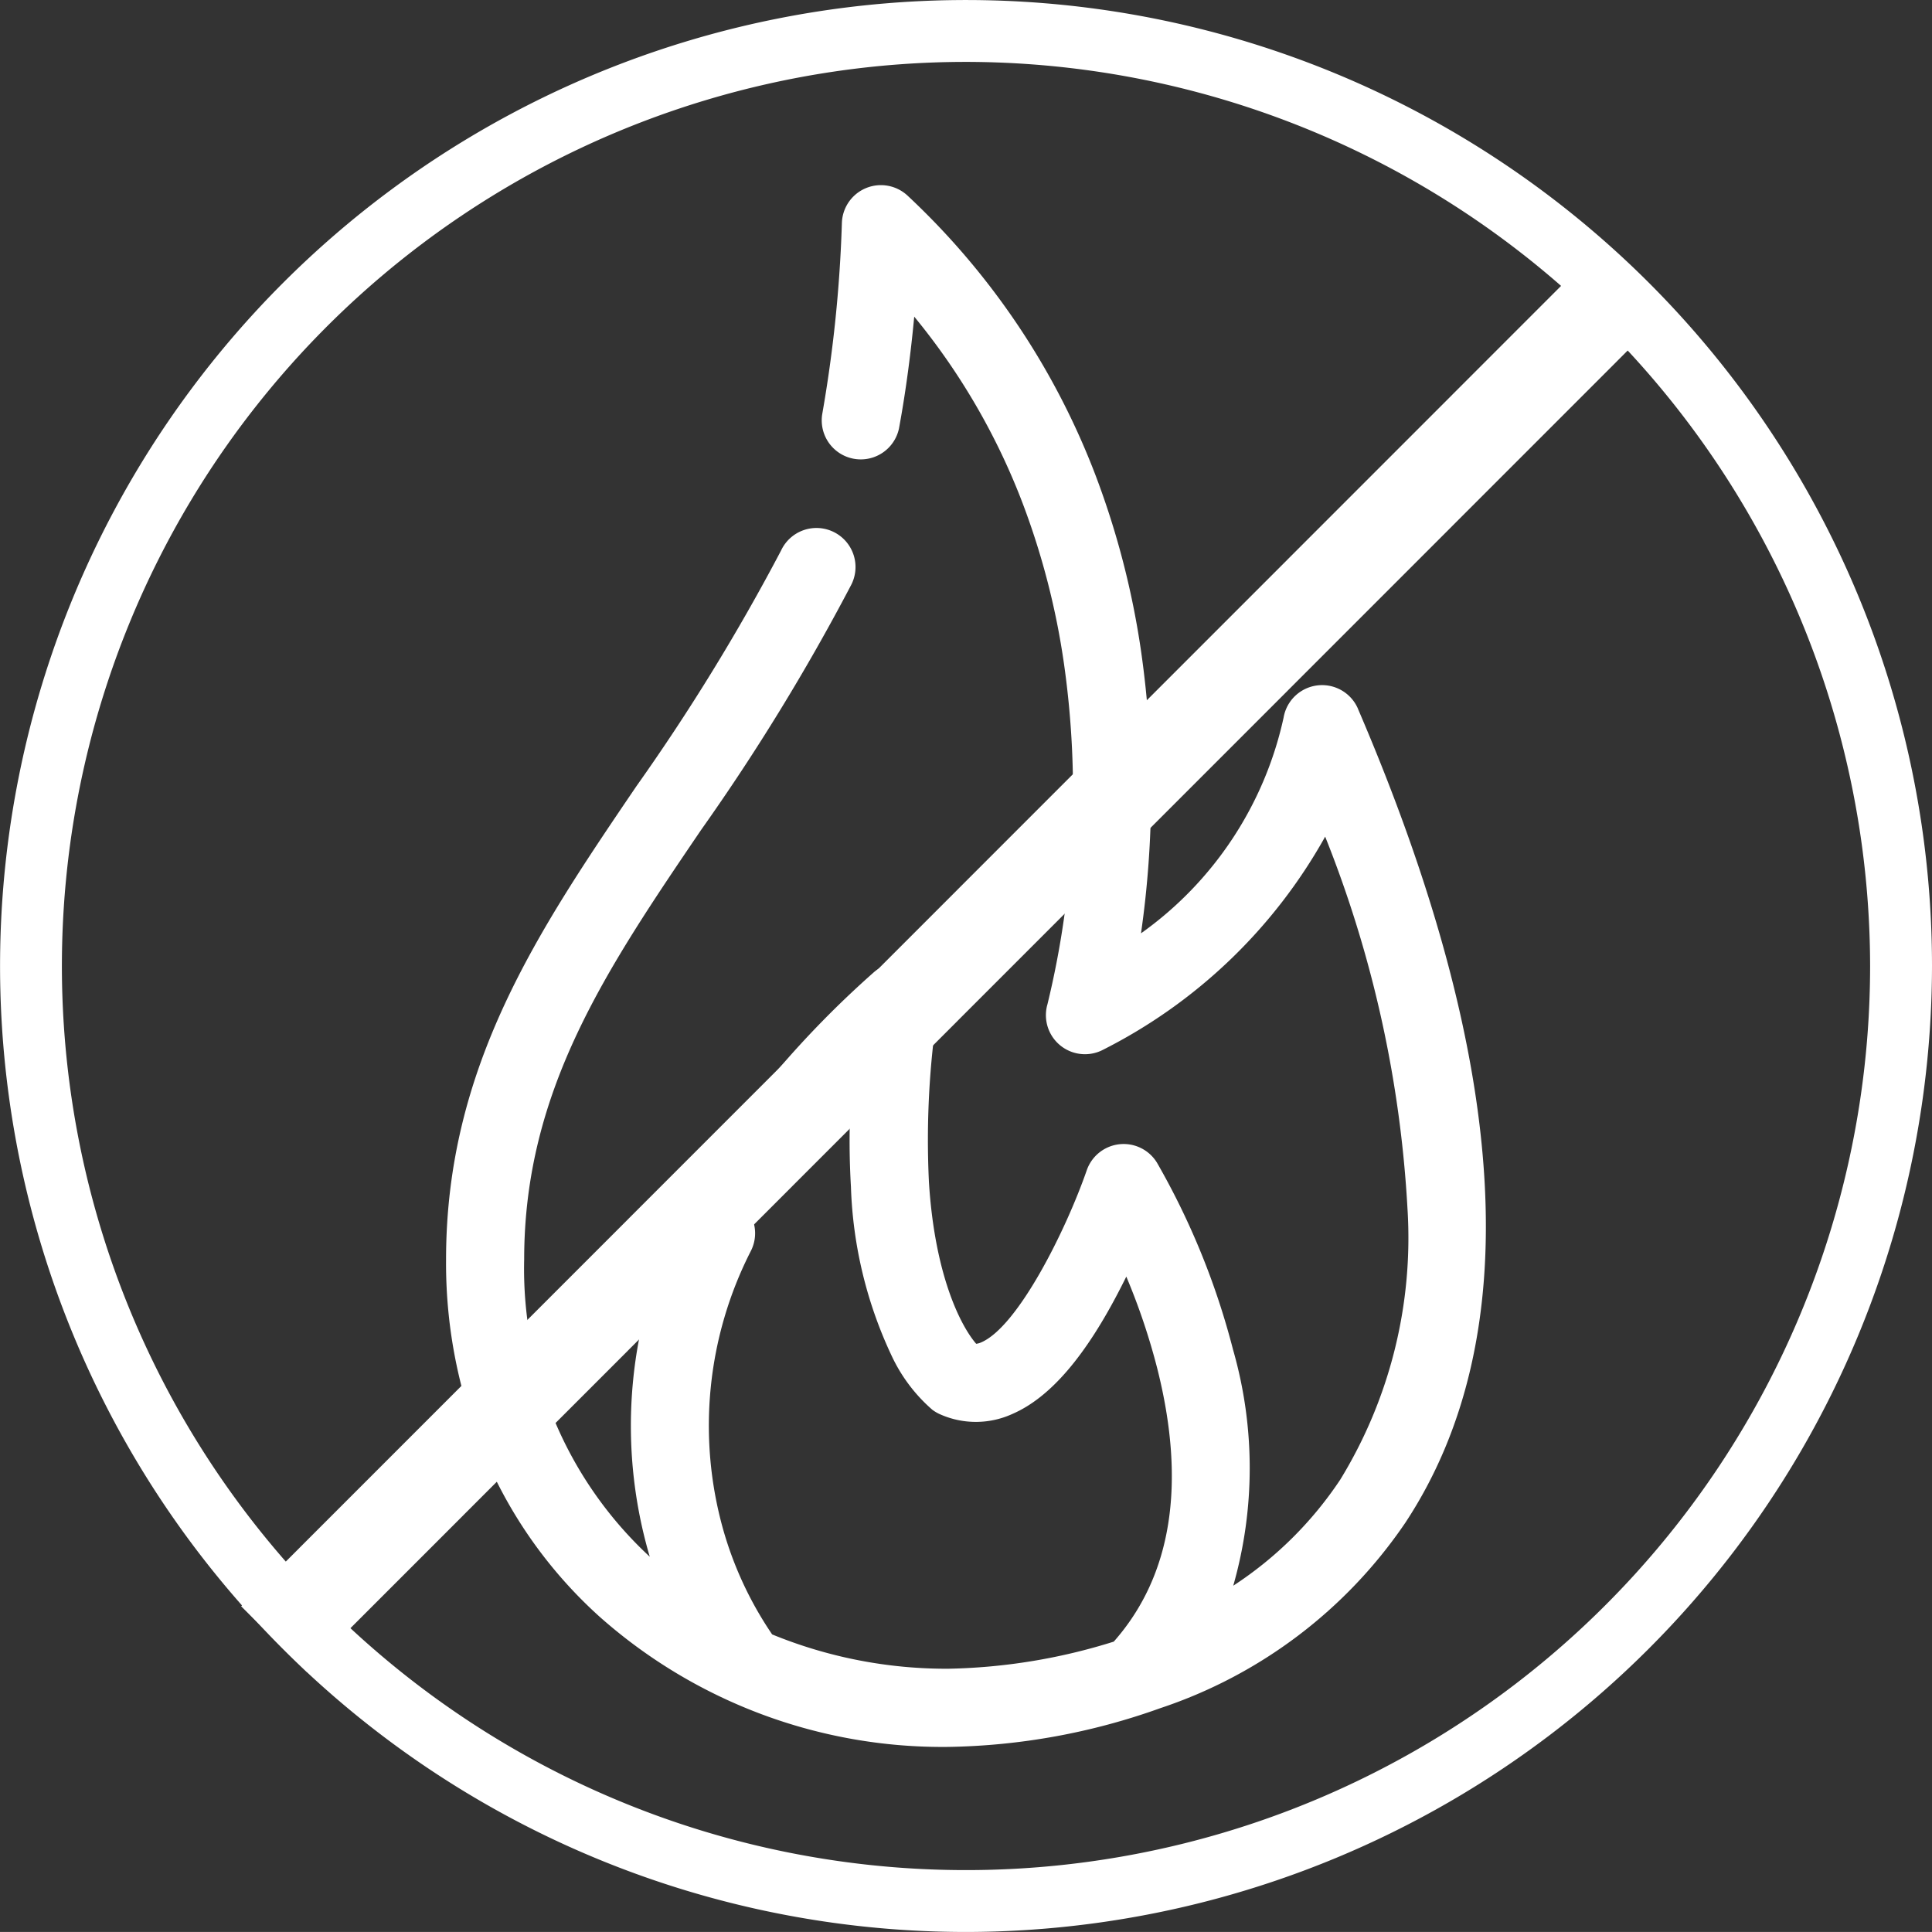
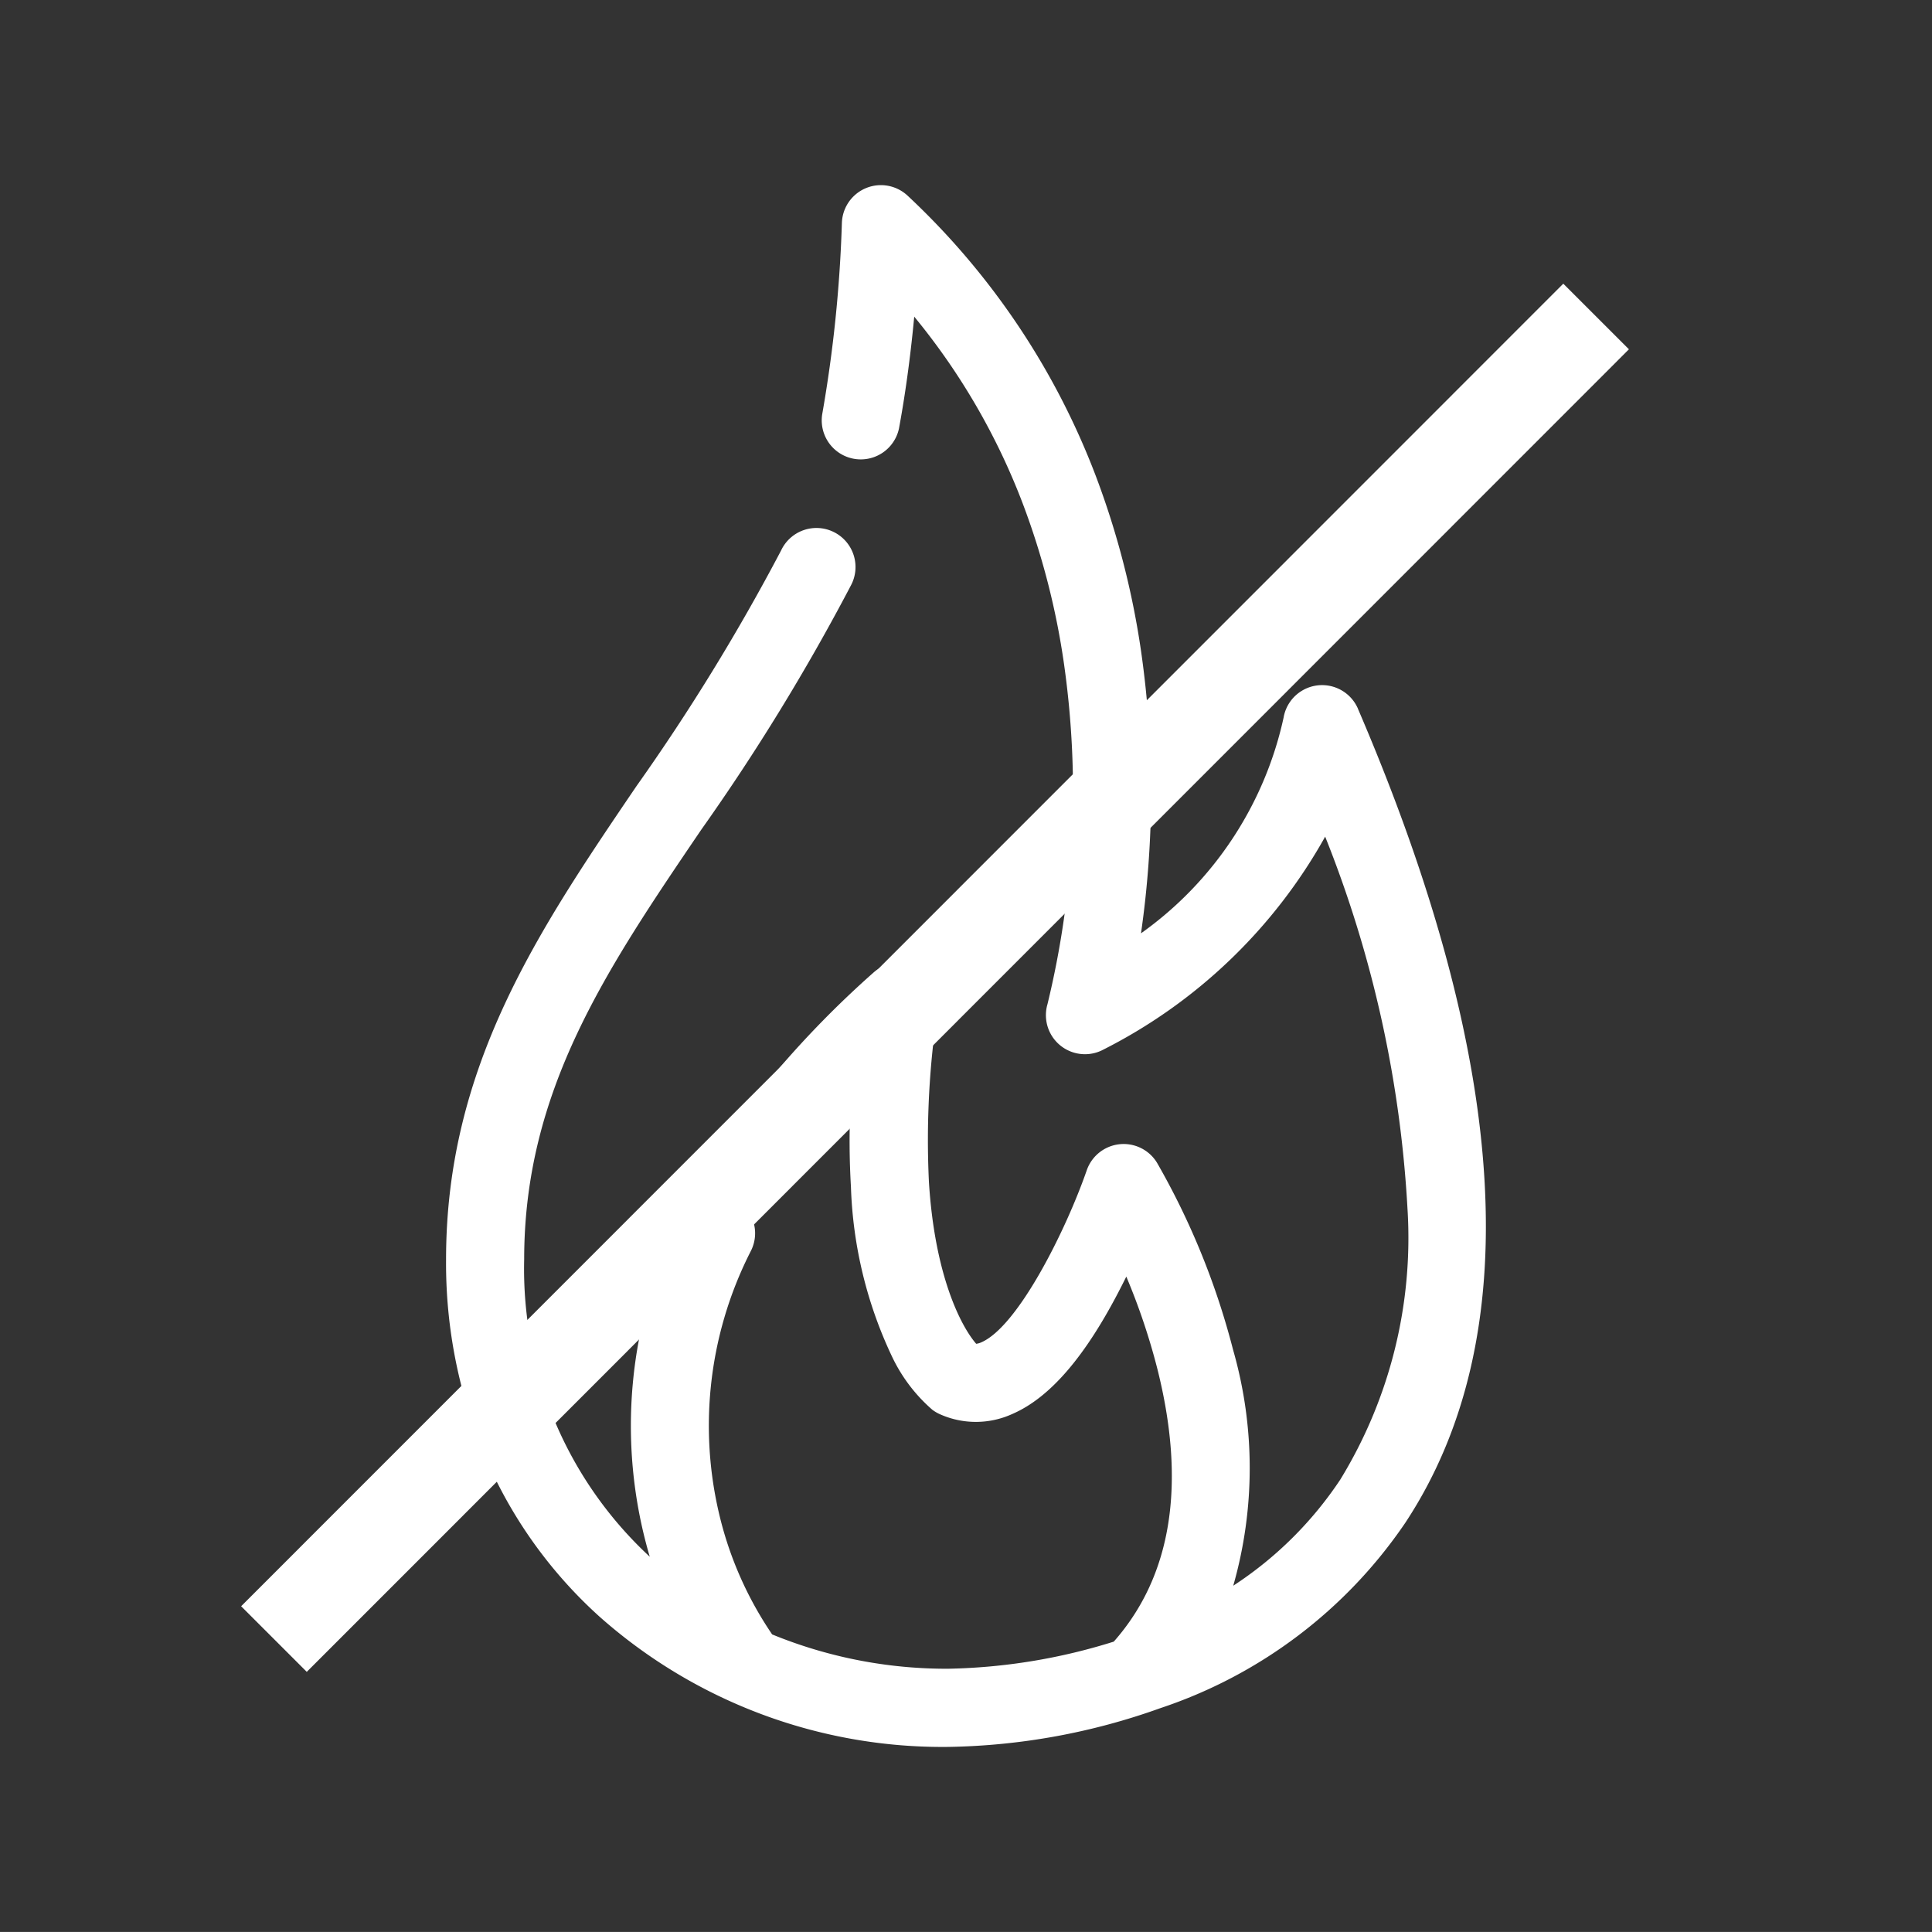
<svg xmlns="http://www.w3.org/2000/svg" width="62.43" height="62.429" viewBox="0 0 62.43 62.429">
  <rect x="0" y="0" width="62.43" height="62.429" fill="#333333" stroke="none" />
  <defs>
    <clipPath id="a" transform="translate(-2.533 -0.994)">
      <rect x="-6.252" y="-7.79" width="80" height="79.999" fill="none" />
    </clipPath>
  </defs>
  <g clip-path="url(#a)">
    <path d="M46.414,23.896a1.262,1.262,0,0,0-2.403.285,11.591,11.591,0,0,1-4.608,6.972,32.106,32.106,0,0,0,.008-9.075,26.927,26.927,0,0,0-1.473-5.715,24.115,24.115,0,0,0-6.076-9.045,1.262,1.262,0,0,0-2.125.896,43.451,43.451,0,0,1-.636,6.17,1.262,1.262,0,0,0,2.481.458c.238-1.287.393-2.547.493-3.616a21.58,21.58,0,0,1,3.506,6.038A24.371,24.371,0,0,1,36.914,22.442a29.149,29.149,0,0,1-.534,11.004,1.262,1.262,0,0,0,1.748,1.494,16.967,16.967,0,0,0,7.226-6.911,38.004,38.004,0,0,1,2.66,12.023,14.963,14.963,0,0,1-2.172,8.754A12.06,12.06,0,0,1,42.384,52.234a13.852,13.852,0,0,0-.007-7.628,24.25,24.25,0,0,0-2.456-6.038,1.262,1.262,0,0,0-2.271.242c-.672,1.936-2.218,5.042-3.406,5.559a.534.534,0,0,1-.167.048c-.518-.6-1.343-2.254-1.527-5.23a28.165,28.165,0,0,1,.295-5.643,1.261,1.261,0,0,0-2.088-1.121,31.813,31.813,0,0,0-3.15,3.211,1.262,1.262,0,0,0,1.928,1.627q.231-.274.477-.549a25.494,25.494,0,0,0,.018,2.63,13.84,13.84,0,0,0,1.318,5.468,5.248,5.248,0,0,0,1.308,1.735,1.259,1.259,0,0,0,.259.152,2.841,2.841,0,0,0,2.336-.015c1.223-.532,2.371-1.874,3.509-4.102q.086-.168.168-.334a21.127,21.127,0,0,1,1.002,2.975c.94,3.734.466,6.7-1.407,8.82a18.979,18.979,0,0,1-5.351.876,14.854,14.854,0,0,1-5.688-1.109,11.682,11.682,0,0,1-1.586-3.401,12.413,12.413,0,0,1,.901-8.995,1.262,1.262,0,1,0-2.276-1.09,14.98,14.98,0,0,0-1.015,10.903l.022.073a12.672,12.672,0,0,1-4.059-9.609c0-5.456,2.65-9.358,5.717-13.877A69.574,69.574,0,0,0,30.024,19.921,1.262,1.262,0,1,0,27.772,18.784a67.586,67.586,0,0,1-4.672,7.612c-3.164,4.661-6.153,9.064-6.153,15.294A16.032,16.032,0,0,0,18.293,48.252,14.779,14.779,0,0,0,21.908,53.236,16.692,16.692,0,0,0,33.171,57.443a21.229,21.229,0,0,0,6.853-1.251,15.467,15.467,0,0,0,7.924-5.998c3.92-5.95,3.404-14.798-1.535-26.297" transform="translate(-2.533 -0.994)" fill="#fff" />
-     <path d="M33.748,63.423a31.214,31.214,0,1,1,31.215-31.214,31.25,31.25,0,0,1-31.215,31.214m0-60.429A29.215,29.215,0,1,0,62.963,32.209,29.248,29.248,0,0,0,33.748,2.994" transform="translate(-2.533 -0.994)" fill="#fff" />
    <rect x="2.532" y="31.09" width="60.43" height="2.999" transform="translate(-15.986 31.714) rotate(-45.009)" fill="#fff" />
  </g>
</svg>